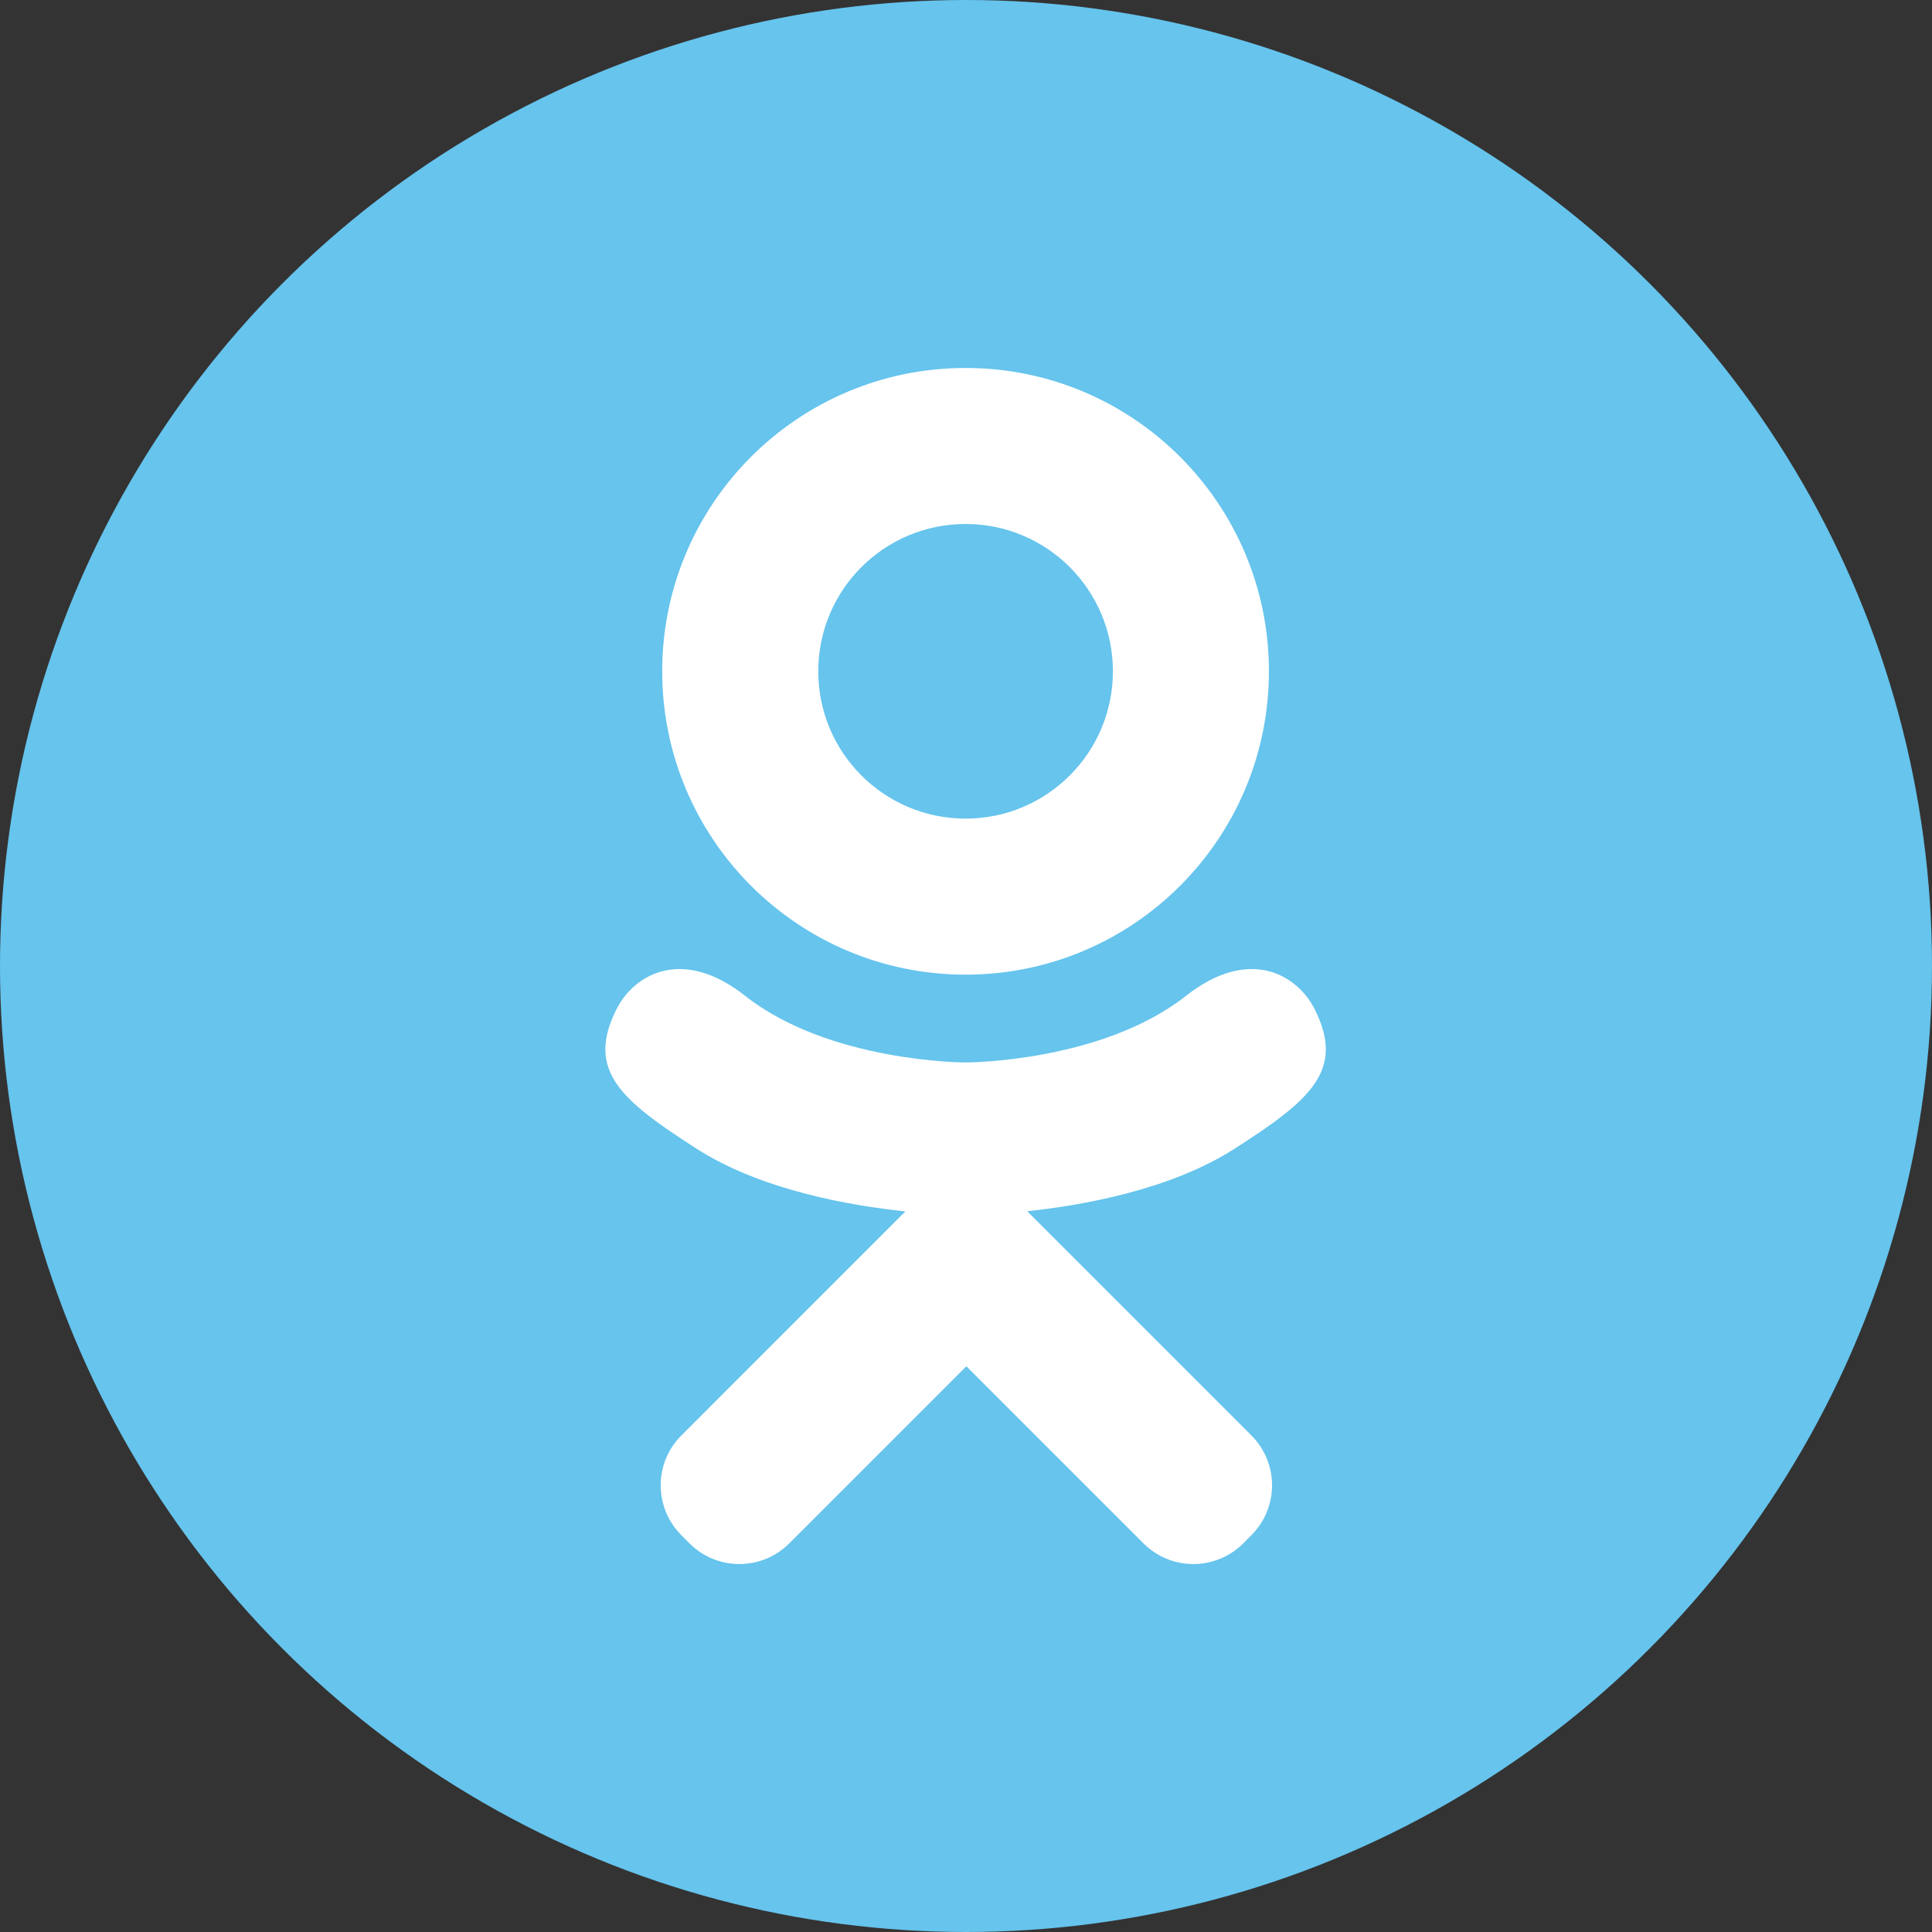
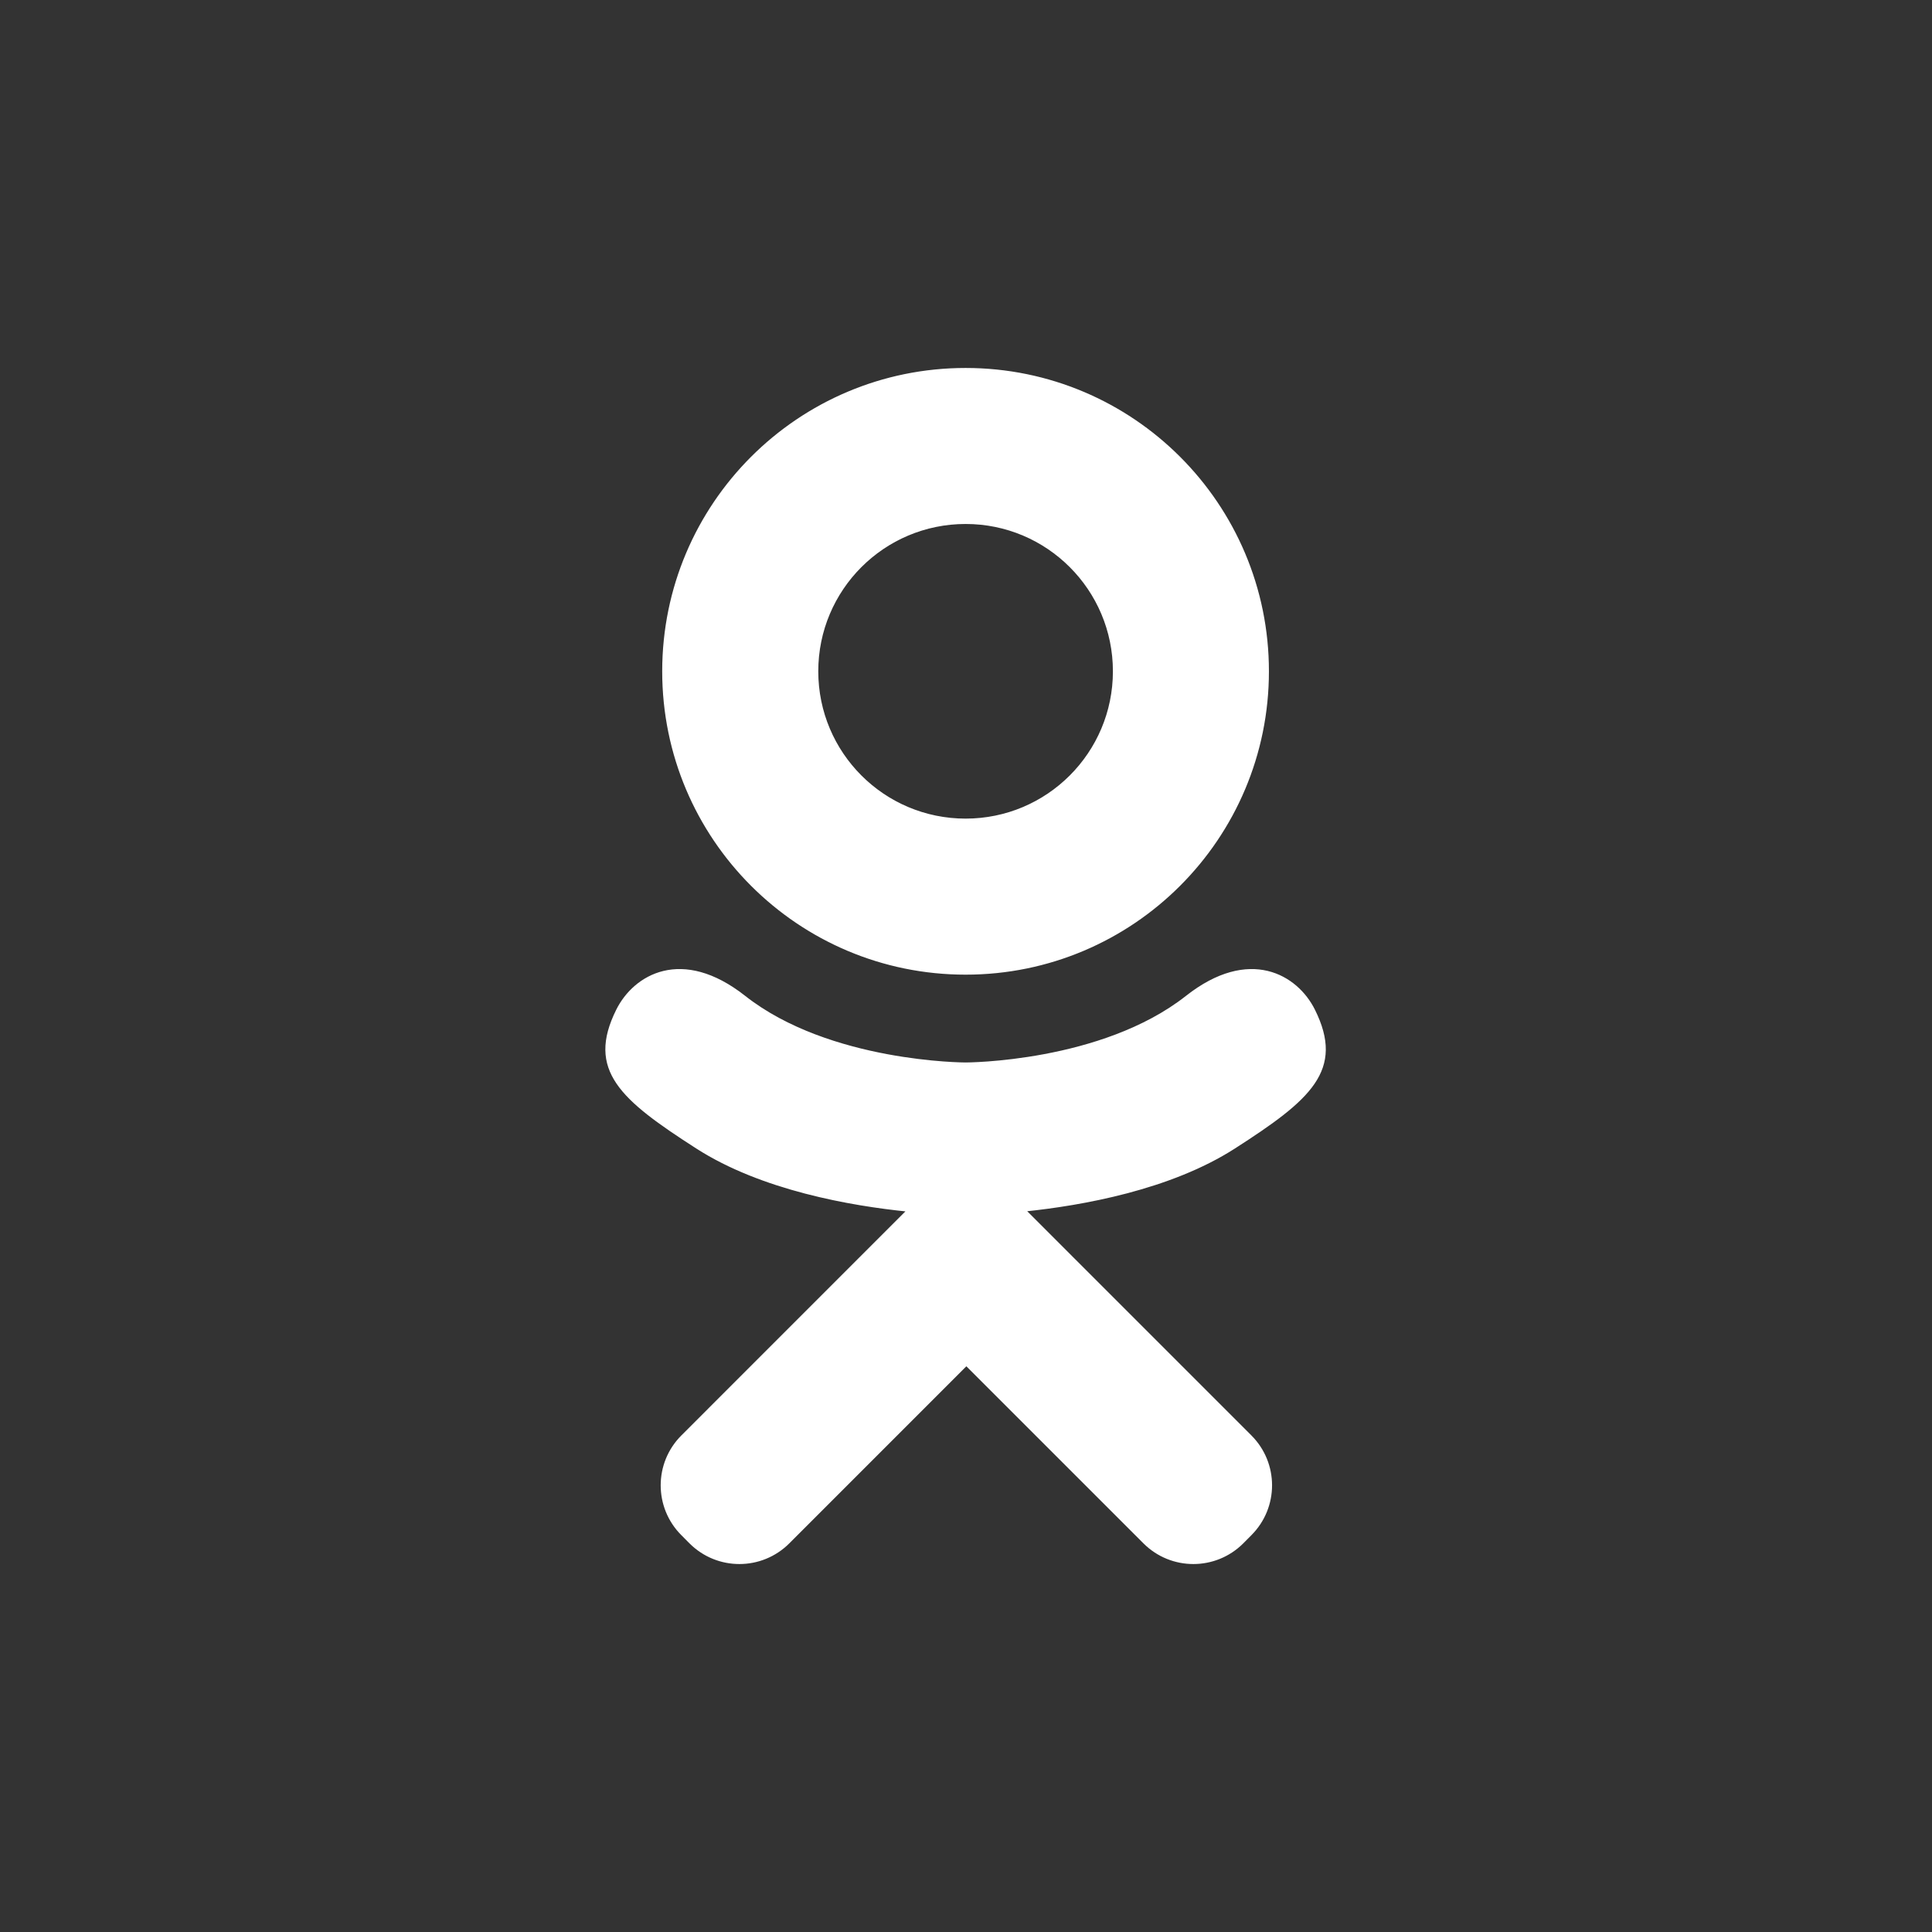
<svg xmlns="http://www.w3.org/2000/svg" width="1172" height="1172" viewBox="0 0 1172 1172" fill="none">
  <rect x="0" y="0" width="1172" height="1172" fill="#333333" stroke="none" />
-   <circle cx="586" cy="586" r="586" fill="#66C4ED" />
  <path d="M585.771 590.472C686.965 590.472 768.981 508.439 768.981 407.228C768.98 306.016 686.964 224 585.771 224C484.541 224 402.49 306.016 402.49 407.228C402.489 508.439 484.541 590.472 585.771 590.472ZM585.771 317.08C635.545 317.08 675.898 357.435 675.898 407.226C675.898 457.02 635.545 497.372 585.771 497.372C535.943 497.372 495.606 457.02 495.606 407.226C495.606 357.435 535.942 317.08 585.771 317.08ZM796.96 612.833C786.638 592.047 757.985 574.76 719.892 604.756C668.403 645.304 585.769 645.304 585.769 645.304C585.769 645.304 503.081 645.304 451.592 604.756C413.518 574.76 384.883 592.047 374.543 612.833C356.479 649.051 376.858 666.568 422.852 696.088C462.128 721.311 516.109 730.732 550.949 734.25L521.854 763.345C480.882 804.298 441.341 843.875 413.89 871.326C397.469 887.728 397.469 914.332 413.89 930.735L418.821 935.702C435.242 952.105 461.827 952.105 478.247 935.702L586.211 827.72C627.219 868.693 666.76 908.251 694.209 935.702C710.63 952.105 737.216 952.105 753.636 935.702L758.566 930.735C774.987 914.314 774.987 887.728 758.566 871.309L650.602 763.346L621.438 734.162C656.312 730.556 709.692 721.099 748.65 696.089C794.644 666.566 814.99 649.05 796.96 612.833Z" fill="white" stroke="white" stroke-width="1.562" />
</svg>